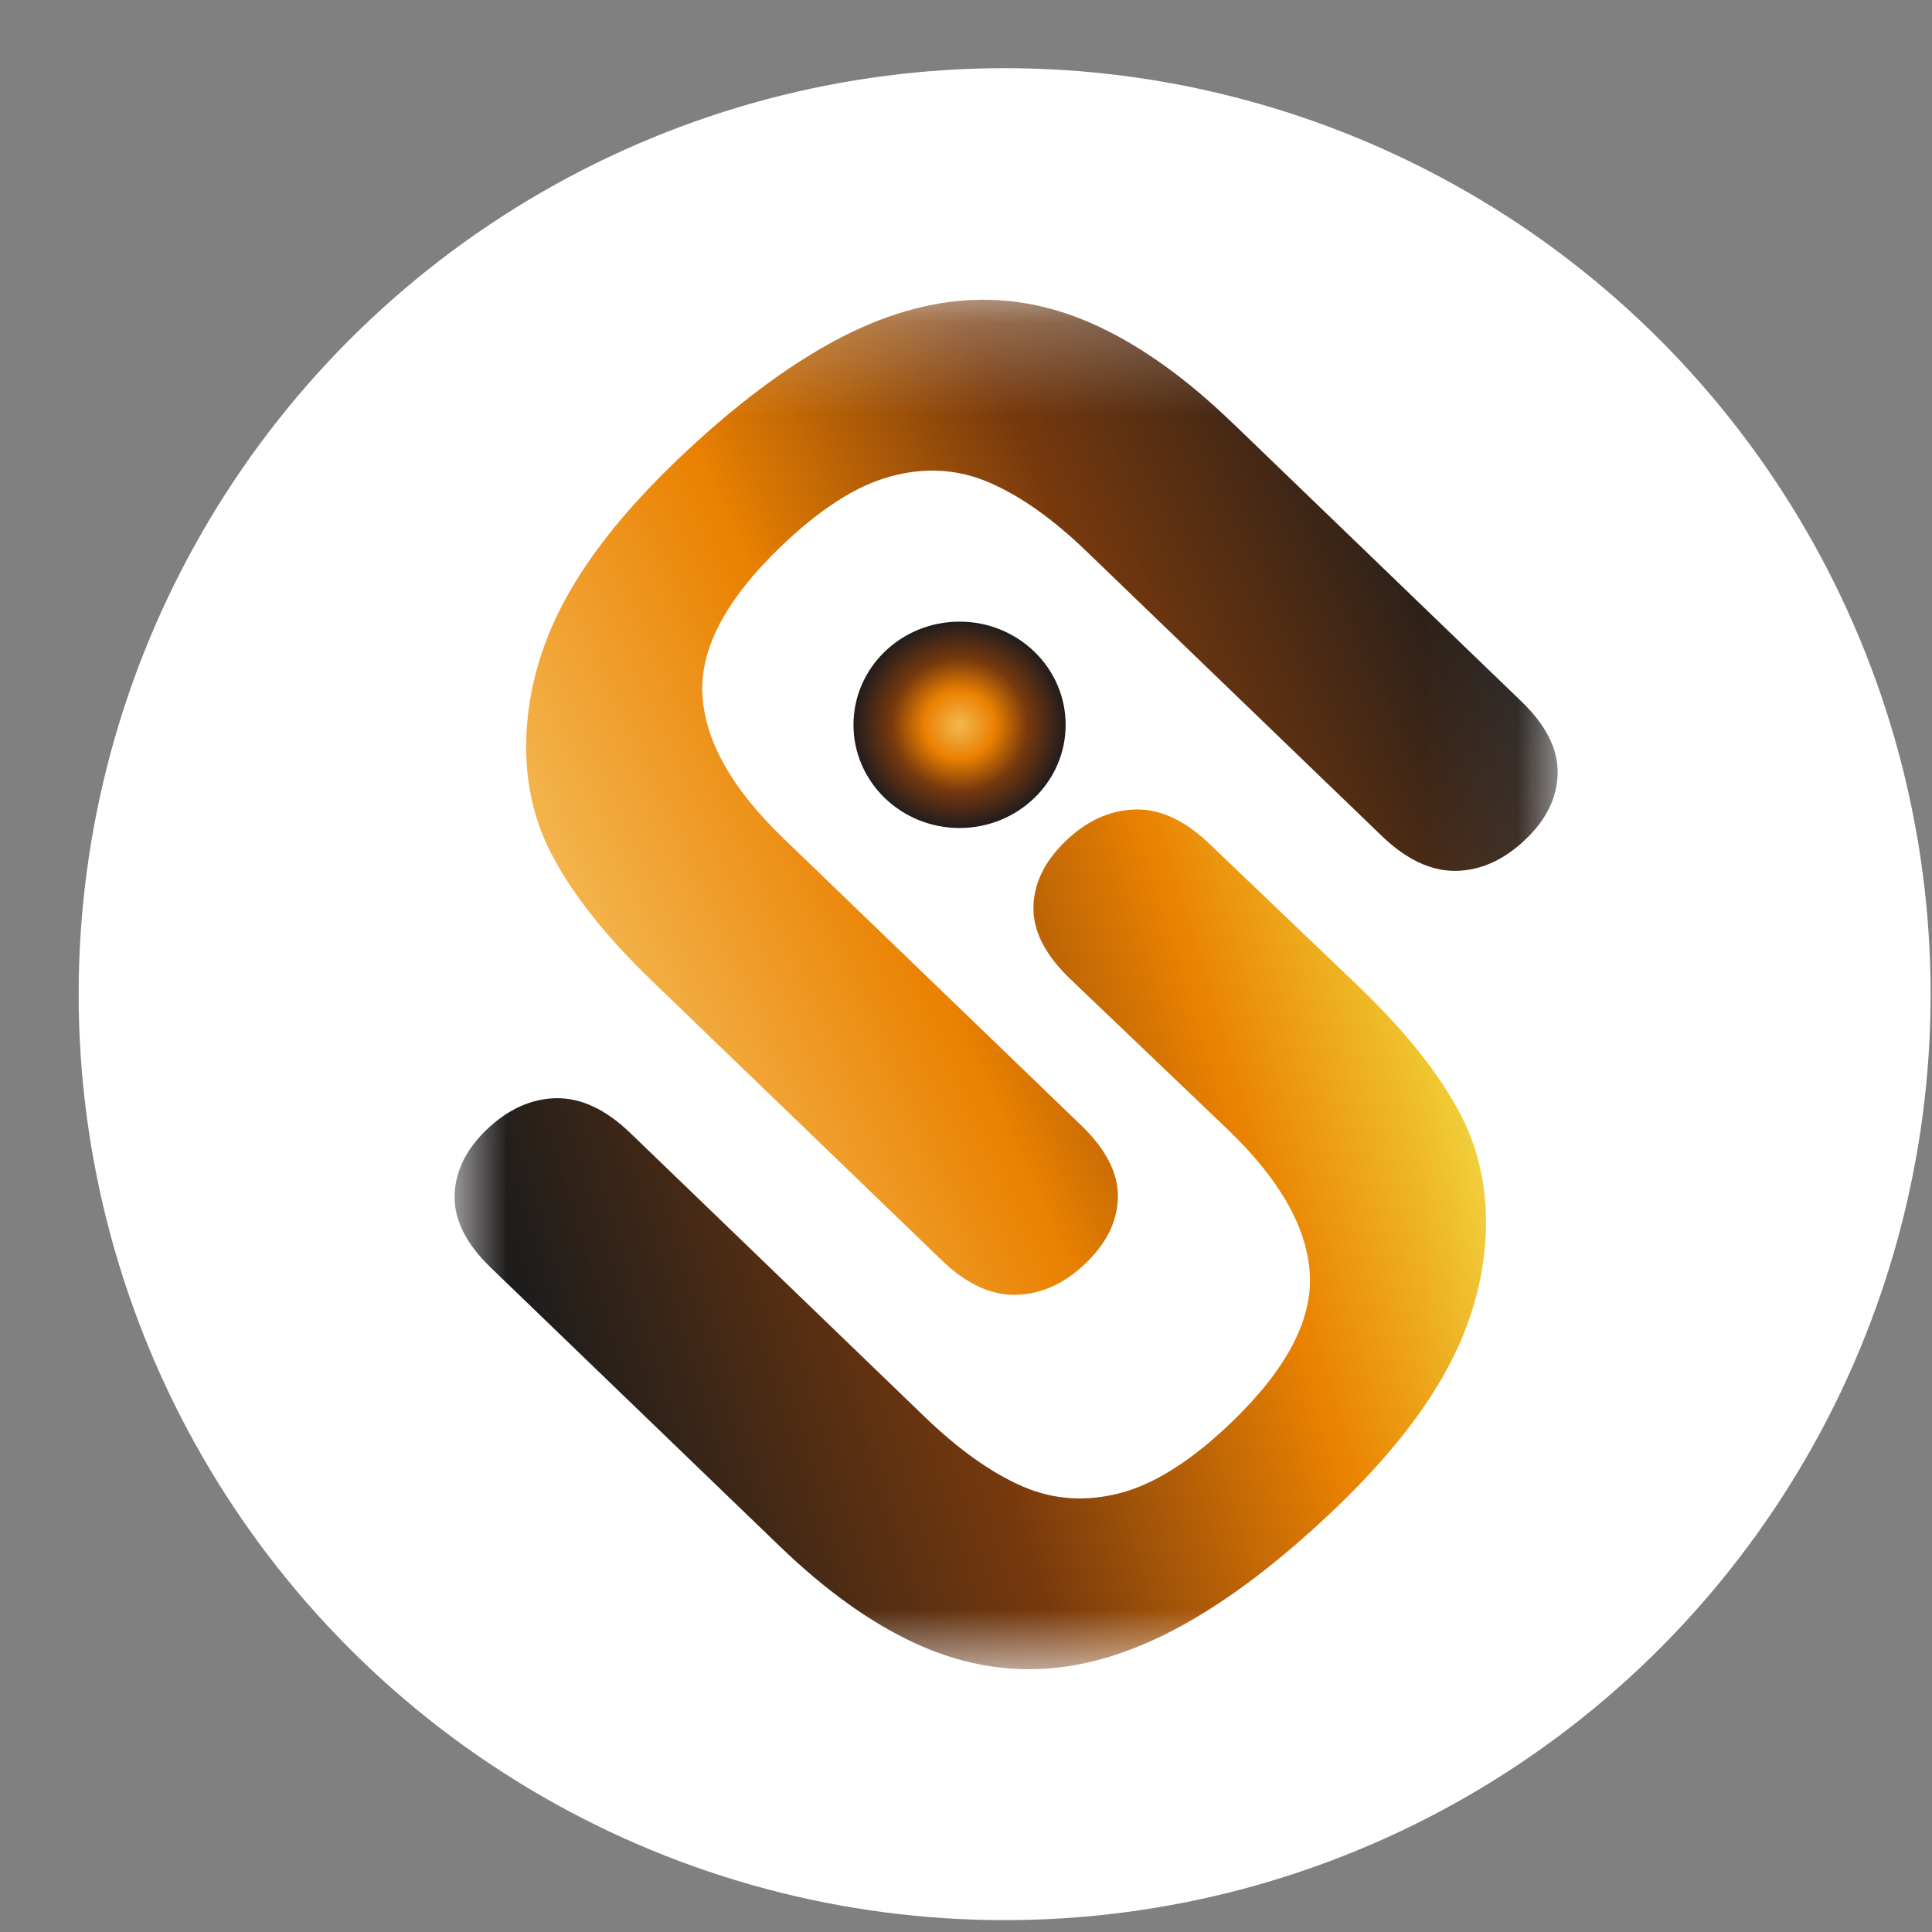
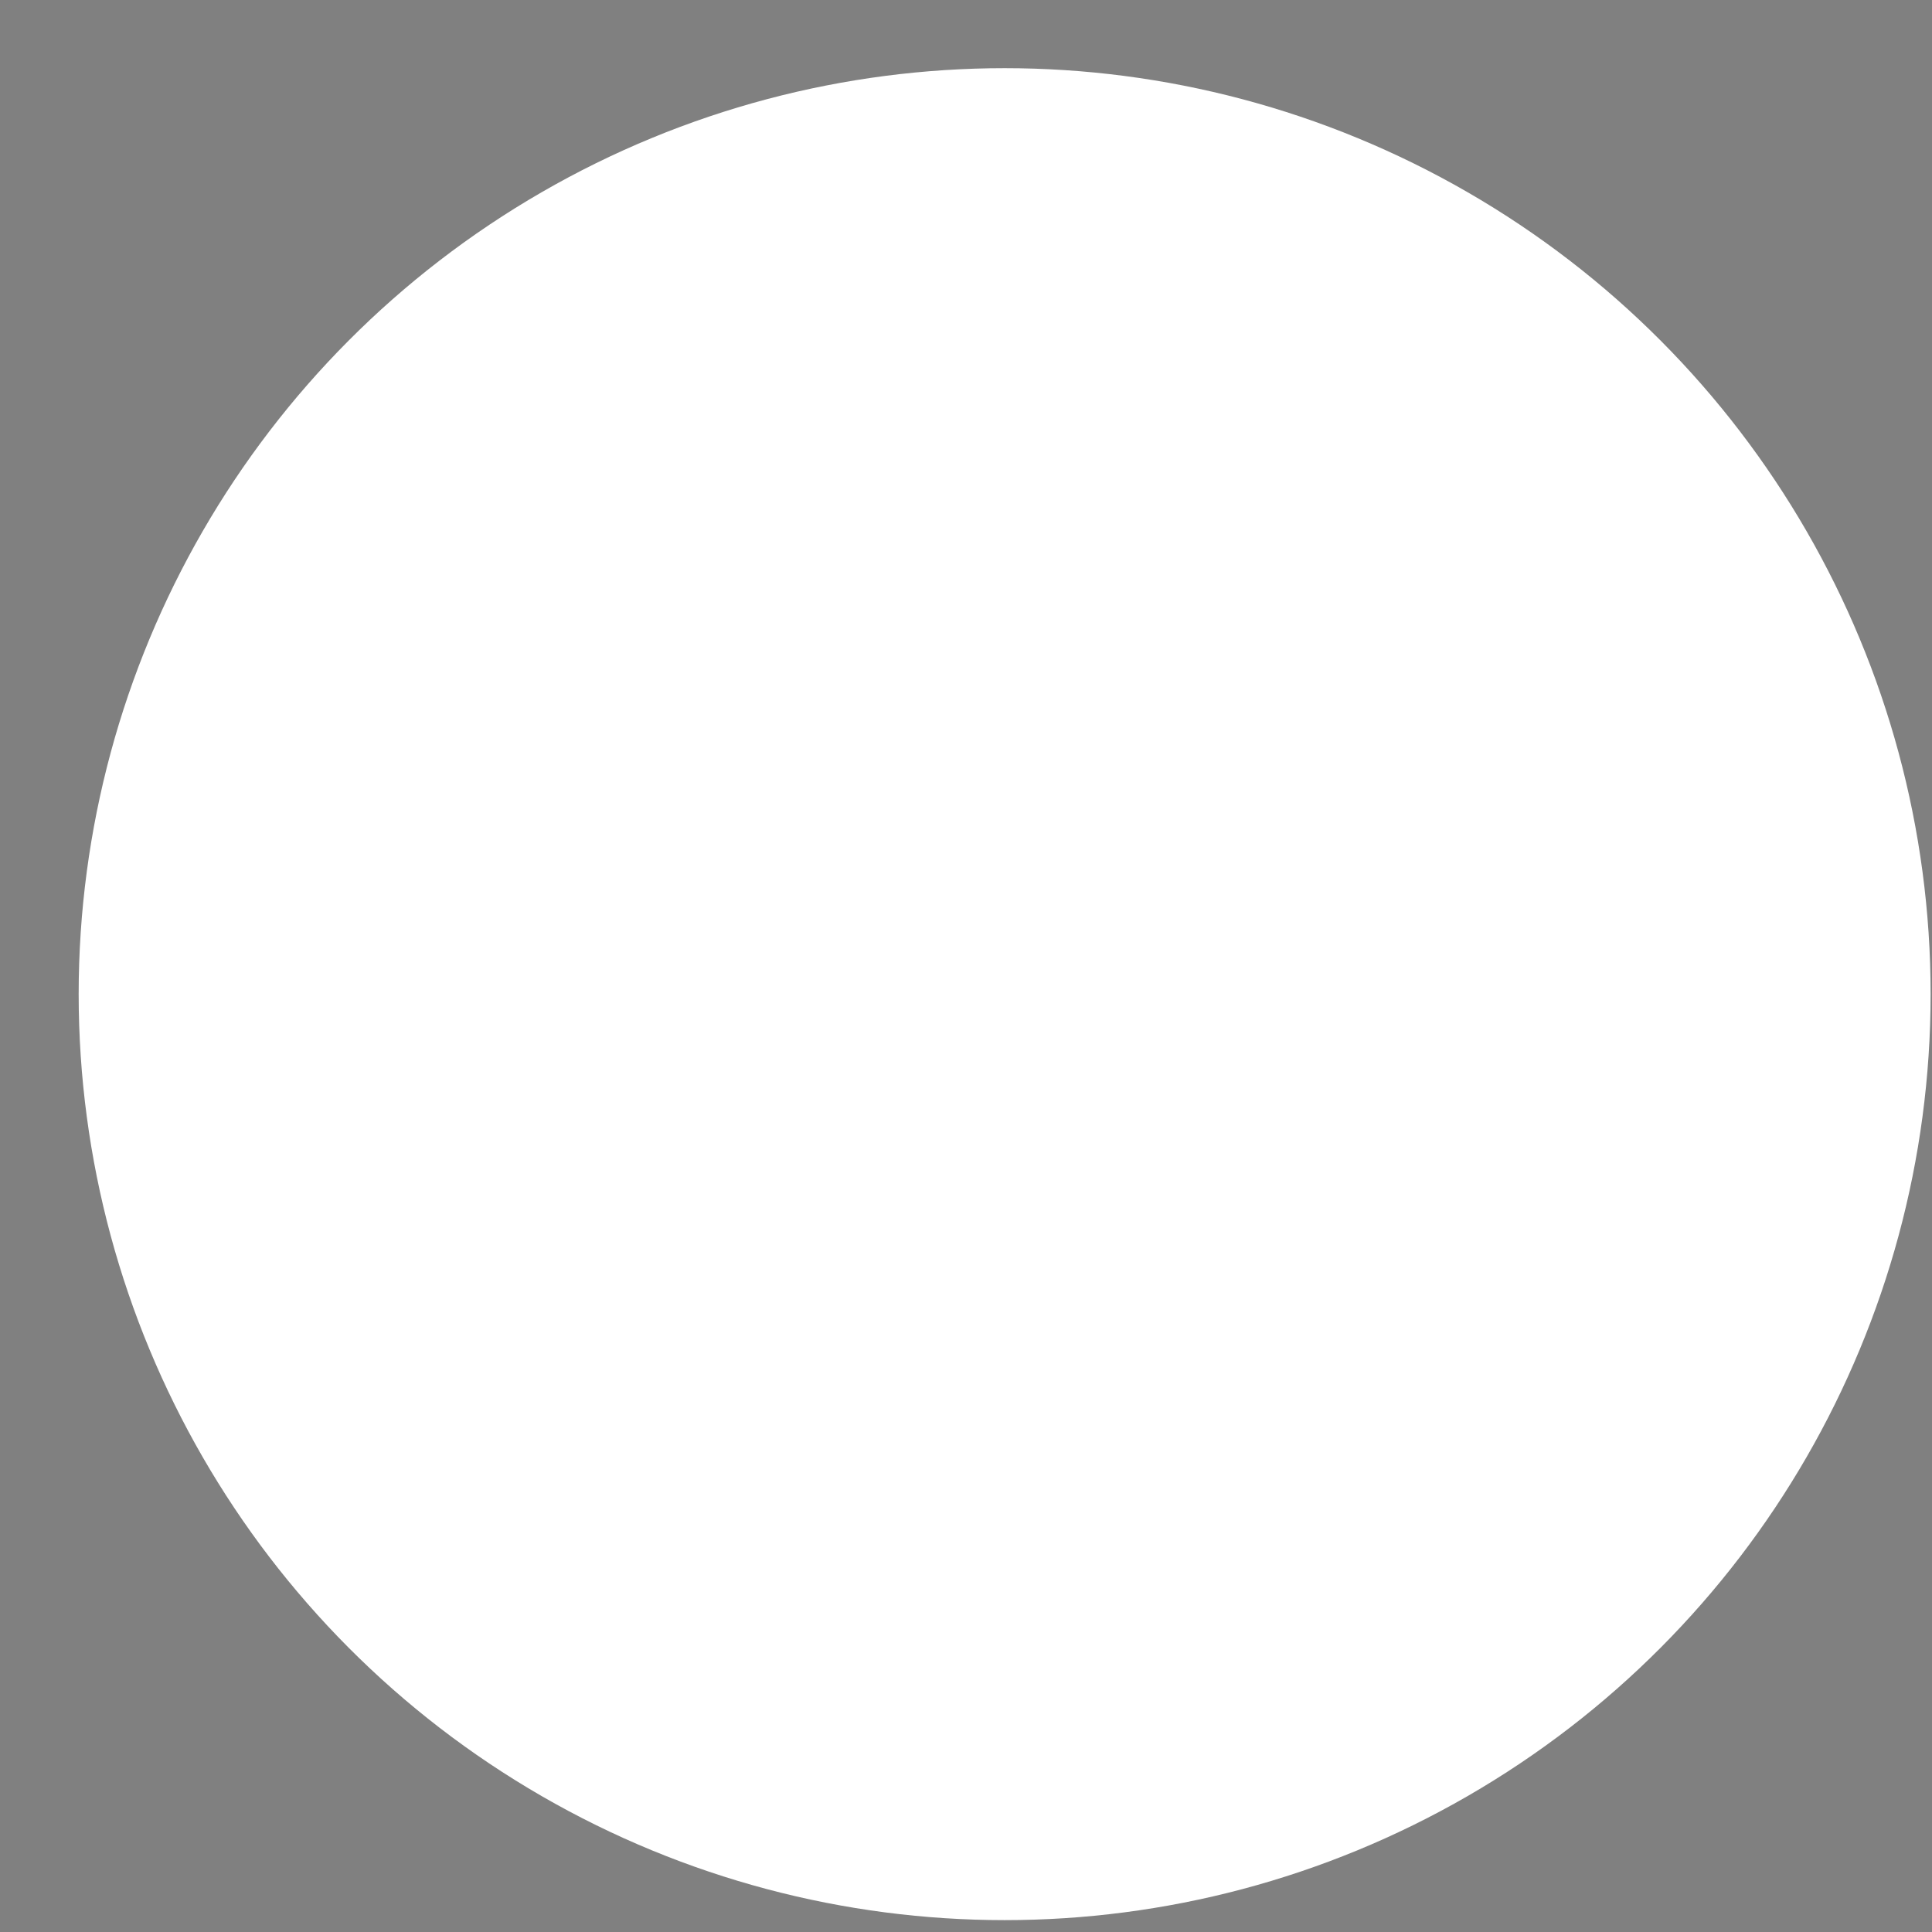
<svg xmlns="http://www.w3.org/2000/svg" width="21" height="21" viewBox="0 0 21 21" fill="none">
  <rect x="0" y="0" width="21" height="21" fill="#808080" stroke="none" />
  <circle cx="10.92" cy="10.806" r="10.065" fill="white" />
  <mask id="mask0_890_5101" style="mask-type:luminance" maskUnits="userSpaceOnUse" x="4" y="3" width="13" height="16">
-     <path d="M16.93 3.258H4.941V18.144H16.93V3.258Z" fill="white" />
-   </mask>
+     </mask>
  <g mask="url(#mask0_890_5101)">
-     <path d="M13.397 4.597L16.536 7.623C16.803 7.88 16.935 8.14 16.931 8.402C16.927 8.664 16.812 8.903 16.587 9.119C16.352 9.346 16.098 9.461 15.827 9.466C15.555 9.47 15.286 9.343 15.019 9.086L11.809 5.992C11.444 5.64 11.092 5.391 10.753 5.245C10.415 5.099 10.059 5.076 9.686 5.177C9.312 5.276 8.911 5.533 8.481 5.947C7.889 6.518 7.606 7.054 7.635 7.555C7.664 8.056 7.958 8.576 8.516 9.113L11.753 12.233C12.023 12.493 12.155 12.754 12.151 13.011C12.147 13.271 12.031 13.509 11.802 13.73C11.575 13.95 11.323 14.065 11.05 14.074C10.776 14.083 10.504 13.957 10.235 13.697L7.096 10.671C6.585 10.18 6.216 9.714 5.99 9.274C5.763 8.835 5.678 8.338 5.737 7.784C5.79 7.309 5.946 6.85 6.207 6.404C6.467 5.959 6.84 5.503 7.323 5.036C7.899 4.481 8.449 4.056 8.973 3.759C9.496 3.463 10.002 3.299 10.491 3.265C10.981 3.23 11.464 3.325 11.941 3.549C12.419 3.773 12.903 4.121 13.396 4.597H13.397Z" fill="url(#paint0_linear_890_5101)" />
-     <path d="M8.474 16.806L5.336 13.78C5.069 13.522 4.937 13.263 4.941 13.001C4.946 12.739 5.061 12.5 5.285 12.283C5.52 12.057 5.774 11.942 6.045 11.937C6.317 11.933 6.586 12.059 6.853 12.317L10.062 15.411C10.428 15.762 10.779 16.011 11.118 16.158C11.456 16.304 11.813 16.326 12.187 16.226C12.56 16.126 12.961 15.869 13.391 15.455C13.983 14.884 14.266 14.348 14.237 13.847C14.208 13.346 13.914 12.826 13.356 12.287L11.632 10.64C11.361 10.38 11.229 10.12 11.233 9.862C11.237 9.603 11.353 9.364 11.582 9.143C11.81 8.923 12.061 8.808 12.335 8.799C12.608 8.79 12.88 8.916 13.15 9.176L14.775 10.729C15.286 11.221 15.655 11.687 15.882 12.126C16.108 12.566 16.193 13.062 16.134 13.617C16.081 14.091 15.925 14.551 15.664 14.996C15.404 15.442 15.031 15.898 14.548 16.364C13.972 16.919 13.422 17.345 12.898 17.641C12.374 17.937 11.868 18.103 11.378 18.137C10.888 18.171 10.405 18.076 9.928 17.853C9.45 17.629 8.966 17.28 8.473 16.805L8.474 16.806Z" fill="url(#paint1_linear_890_5101)" />
-     <path d="M10.43 9C11.066 9 11.583 8.498 11.583 7.879C11.583 7.259 11.066 6.757 10.43 6.757C9.793 6.757 9.277 7.259 9.277 7.879C9.277 8.498 9.793 9 10.43 9Z" fill="url(#paint2_radial_890_5101)" />
+     <path d="M10.43 9C11.583 7.259 11.066 6.757 10.43 6.757C9.793 6.757 9.277 7.259 9.277 7.879C9.277 8.498 9.793 9 10.43 9Z" fill="url(#paint2_radial_890_5101)" />
  </g>
  <defs>
    <linearGradient id="paint0_linear_890_5101" x1="16.02" y1="6.36" x2="6.381" y2="10.761" gradientUnits="userSpaceOnUse">
      <stop stop-color="#201C1B" />
      <stop offset="0.36" stop-color="#77390D" />
      <stop offset="0.67" stop-color="#EA8101" />
      <stop offset="1" stop-color="#F4B852" />
    </linearGradient>
    <linearGradient id="paint1_linear_890_5101" x1="6.12" y1="15.168" x2="17.342" y2="11.736" gradientUnits="userSpaceOnUse">
      <stop stop-color="#1F1D1C" />
      <stop offset="0.37" stop-color="#77390D" />
      <stop offset="0.67" stop-color="#EA8101" />
      <stop offset="1" stop-color="#F4FB52" />
    </linearGradient>
    <radialGradient id="paint2_radial_890_5101" cx="0" cy="0" r="1" gradientUnits="userSpaceOnUse" gradientTransform="translate(10.43 7.88) scale(1.153 1.122)">
      <stop stop-color="#F4B852" />
      <stop offset="0.33" stop-color="#EA8101" />
      <stop offset="0.64" stop-color="#77390D" />
      <stop offset="1" stop-color="#211C1D" />
    </radialGradient>
  </defs>
</svg>